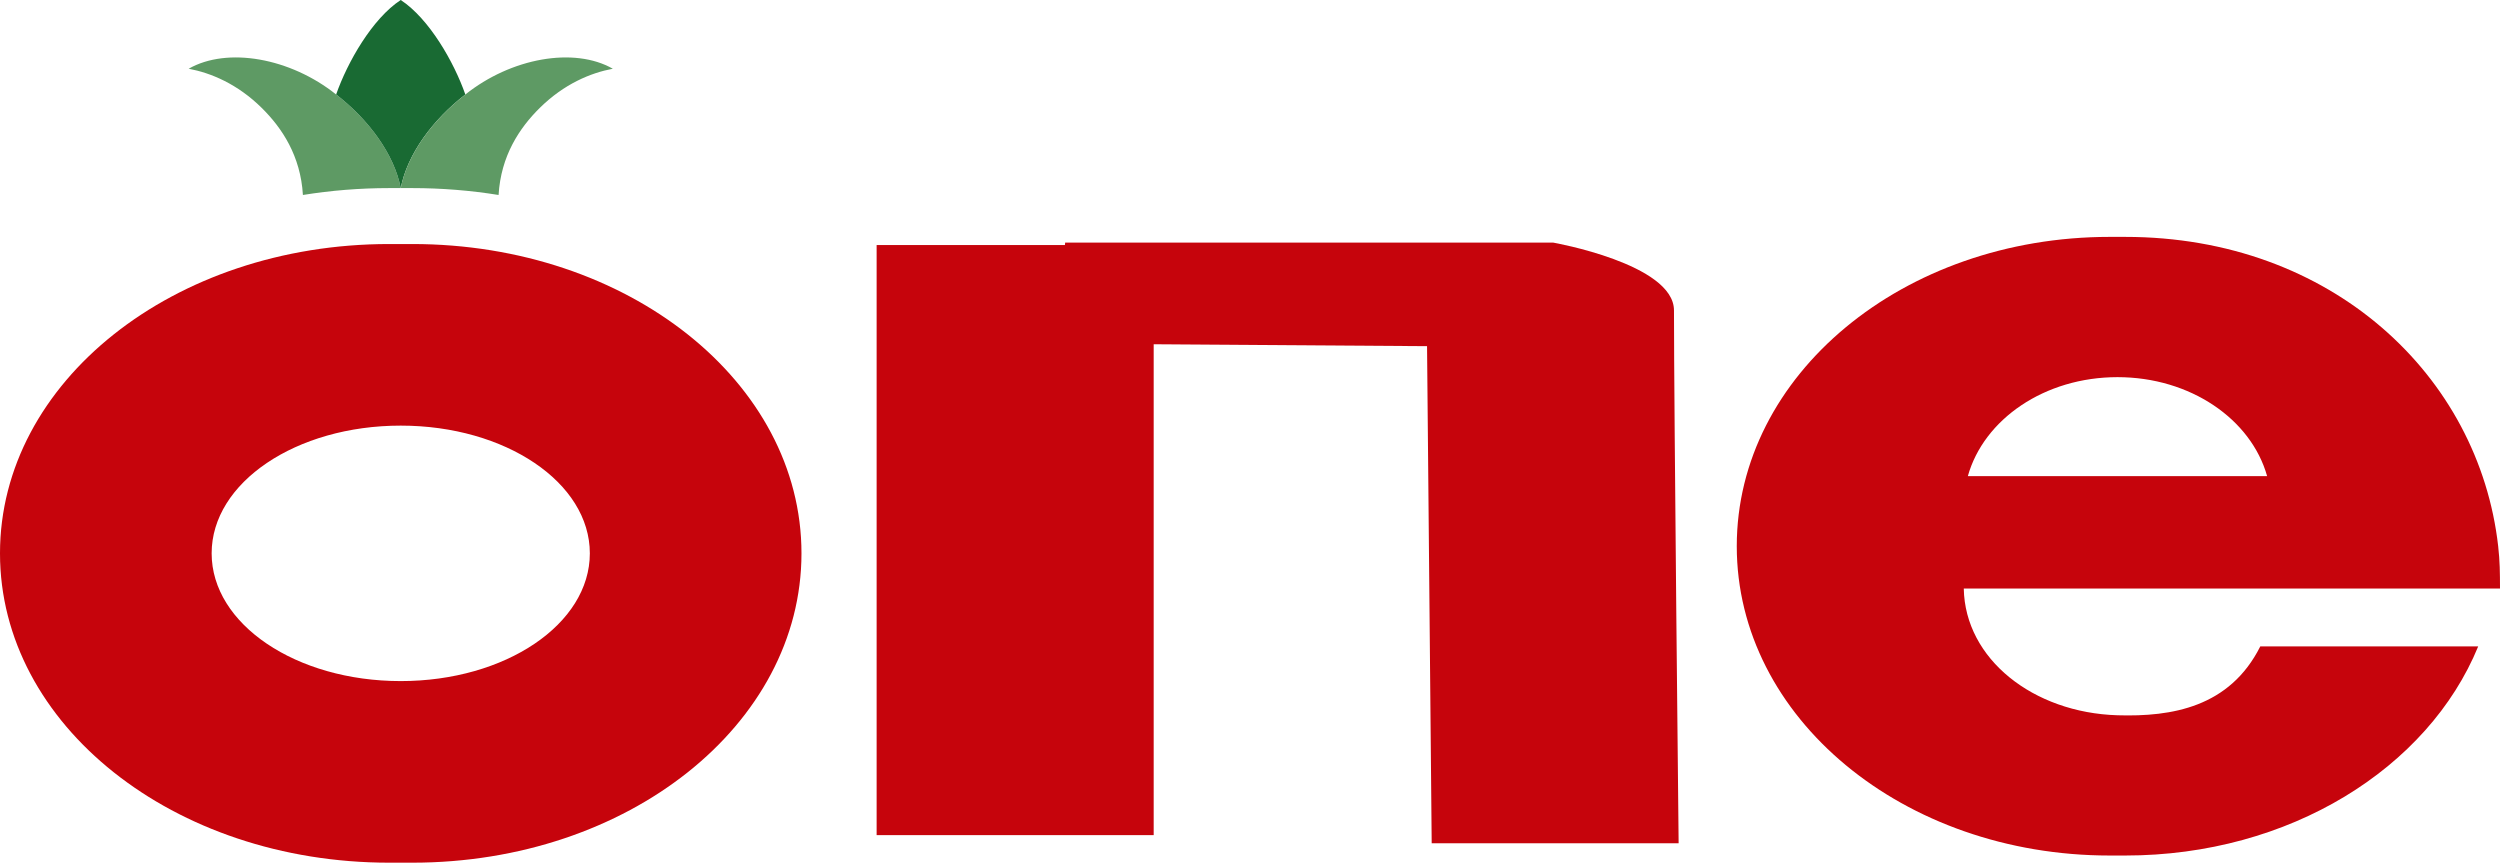
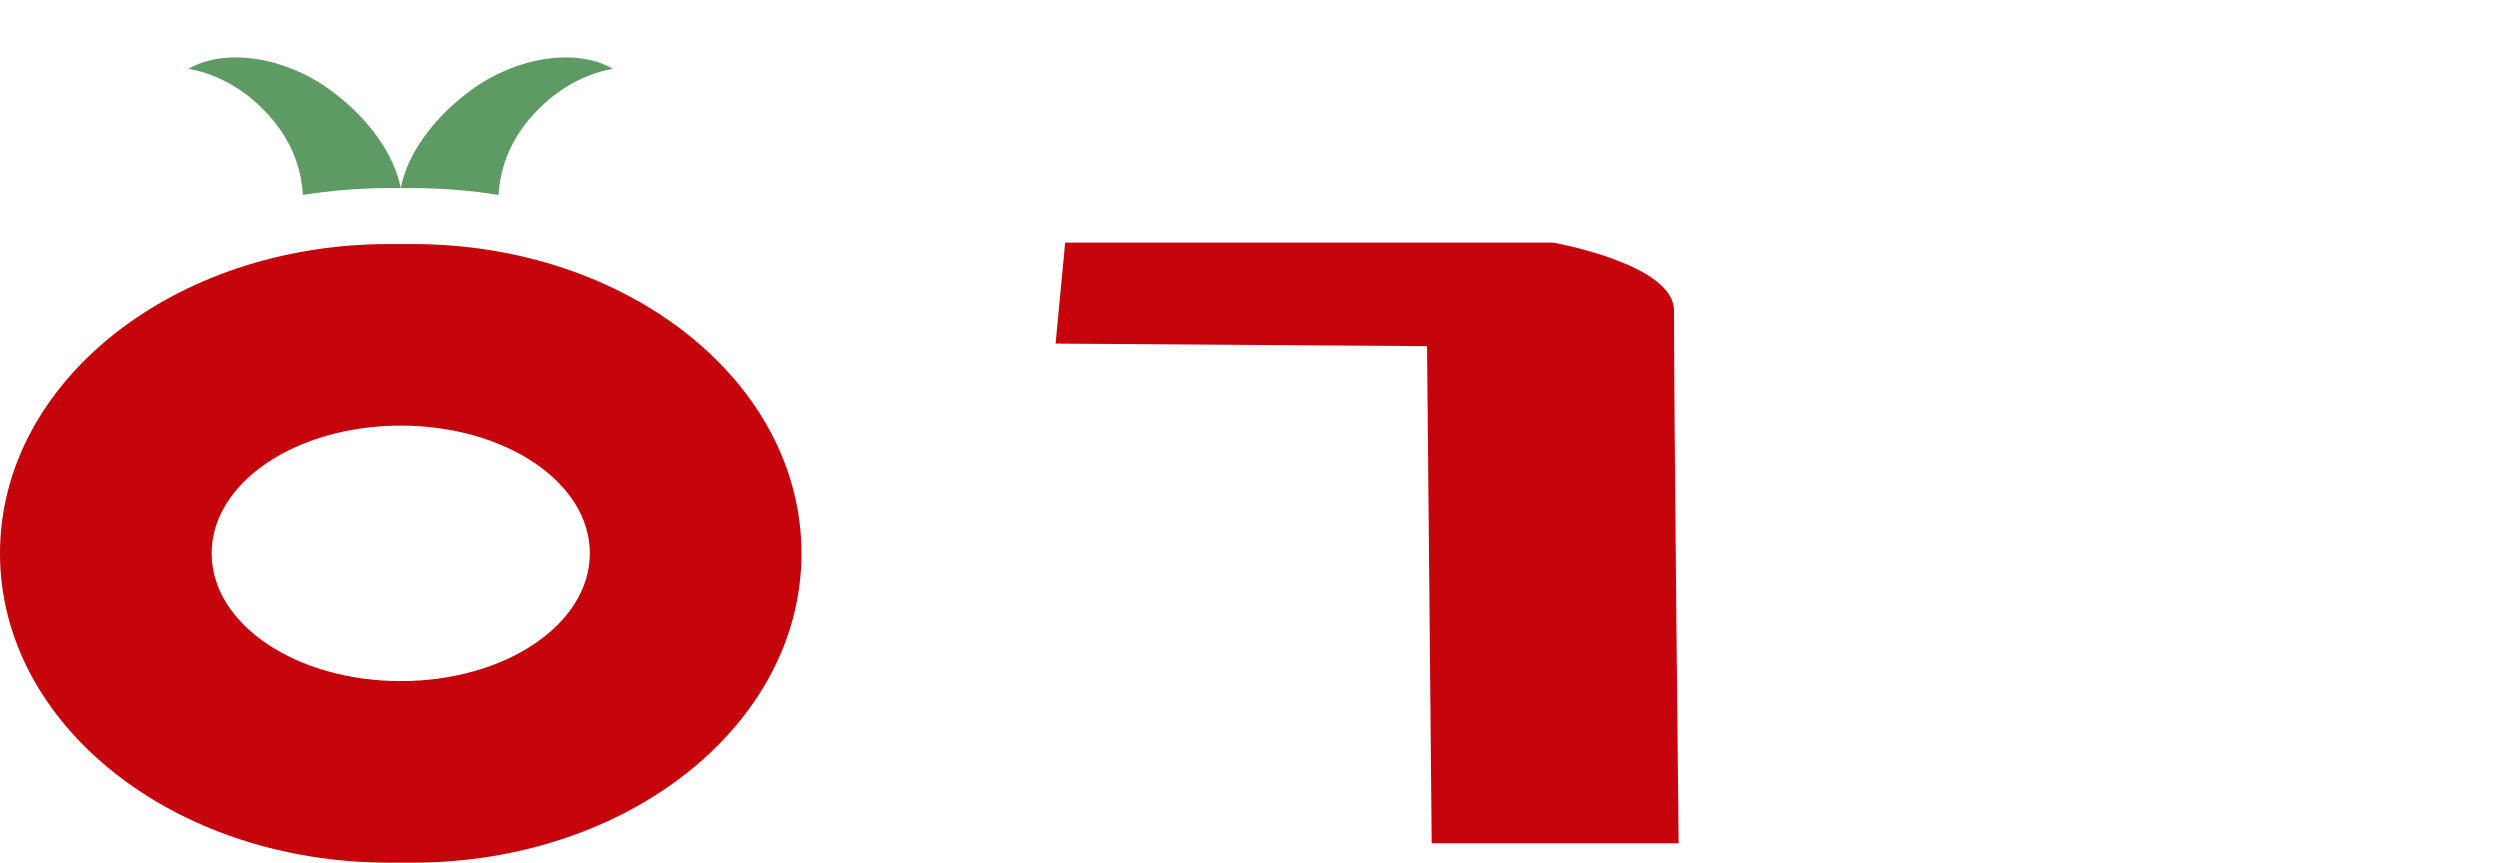
<svg xmlns="http://www.w3.org/2000/svg" version="1.1" width="475.652" height="164.134" viewBox="0,0,475.652,164.134">
  <g transform="translate(-2.174,-97.933)">
    <g data-paper-data="{&quot;isPaintingLayer&quot;:true}" stroke="none" stroke-linecap="butt" stroke-dasharray="" stroke-dashoffset="0" style="mix-blend-mode: normal">
      <path d="M80.627,144.363c41.017,0 74.037,26.247 74.037,58.851c0,32.604 -33.02,58.853 -74.037,58.853h-4.417c-41.017,0 -74.037,-26.249 -74.037,-58.853c0,-32.604 33.02,-58.851 74.037,-58.851zM42.441,203.214c0,13.464 16.046,24.303 35.978,24.303c19.932,0 35.978,-10.839 35.978,-24.303c0,-13.464 -16.046,-24.303 -35.978,-24.303c-19.932,0 -35.978,10.839 -35.978,24.303z" fill="#c6040c" fill-rule="nonzero" stroke-width="0.62" stroke-linejoin="round" stroke-miterlimit="4" />
      <path d="M76.211,133.719c-5.586,0 -11.073,0.453 -16.405,1.31c-0.439,-7.44 -3.968,-12.749 -7.835,-16.565c-4.628,-4.567 -9.67,-6.658 -13.901,-7.454c7.355,-4.204 19.342,-2.063 28.059,4.902c1.54,1.187 3,2.489 4.343,3.874c1.343,1.385 2.568,2.854 3.64,4.377c1.073,1.523 1.993,3.1 2.723,4.703c0.73,1.603 1.27,3.23 1.585,4.853z" fill="#5e9a64" fill-rule="evenodd" stroke-width="1" stroke-linejoin="miter" stroke-miterlimit="10" />
-       <path d="M90.71,115.911c-1.54,1.187 -3,2.489 -4.343,3.874c-1.343,1.385 -2.568,2.854 -3.64,4.377c-1.073,1.523 -1.993,3.1 -2.723,4.703c-0.73,1.603 -1.27,3.23 -1.585,4.853c-0.315,-1.623 -0.855,-3.251 -1.585,-4.853c-0.73,-1.603 -1.651,-3.18 -2.723,-4.703c-1.073,-1.523 -2.298,-2.992 -3.64,-4.377c-1.343,-1.385 -2.803,-2.686 -4.343,-3.874c2.151,-6.149 6.869,-14.419 12.291,-17.978c5.422,3.56 10.14,11.83 12.291,17.978z" fill="#196a33" fill-rule="evenodd" stroke-width="1" stroke-linejoin="miter" stroke-miterlimit="10" />
      <path d="M78.419,133.719c0.315,-1.623 0.855,-3.251 1.585,-4.853c0.73,-1.603 1.651,-3.18 2.723,-4.703c1.073,-1.523 2.298,-2.992 3.641,-4.377c1.343,-1.385 2.803,-2.686 4.343,-3.874c8.717,-6.965 20.704,-9.106 28.059,-4.902c-4.231,0.796 -9.273,2.888 -13.901,7.454c-3.867,3.816 -7.397,9.125 -7.835,16.565c-5.332,-0.857 -10.82,-1.31 -16.405,-1.31z" fill="#5e9a64" fill-rule="evenodd" stroke-width="1" stroke-linejoin="miter" stroke-miterlimit="10" />
-       <path d="M406.517,143.004c39.313,0 67.302,26.453 70.962,58.851c0.327,2.895 0.34,5.033 0.347,8.057h-43.536h-43.069h-15.417c0.237,13.389 13.194,23.621 29.244,24.109c10.343,0.315 21.346,-1.525 27.169,-13.098l41.46,0c-9.513,23.186 -35.904,39.784 -67.16,39.784h-2.941c-39.313,0 -70.962,-26.249 -70.962,-58.853c0,-32.604 31.649,-58.851 70.962,-58.851zM376.578,188.517h56.938c-3.035,-10.818 -14.59,-18.828 -28.468,-18.828c-13.878,0 -25.434,8.011 -28.47,18.828z" fill="#c6040c" fill-rule="nonzero" stroke-width="0.62" stroke-linejoin="round" stroke-miterlimit="4" />
-       <path d="M168.962,144.555h52.712v112.27h-52.712z" fill="#c6040c" fill-rule="nonzero" stroke-width="0.62" stroke-linejoin="round" stroke-miterlimit="4" />
      <path d="M274.569,258.374l-0.884,-94.579l-70.674,-0.488l1.82,-19.217h92.845c0,0 22.99,4.044 22.99,12.91c0,18.407 0.884,101.374 0.884,101.374z" fill="#c6040c" fill-rule="nonzero" stroke-width="0" stroke-linejoin="miter" stroke-miterlimit="10" />
    </g>
  </g>
</svg>